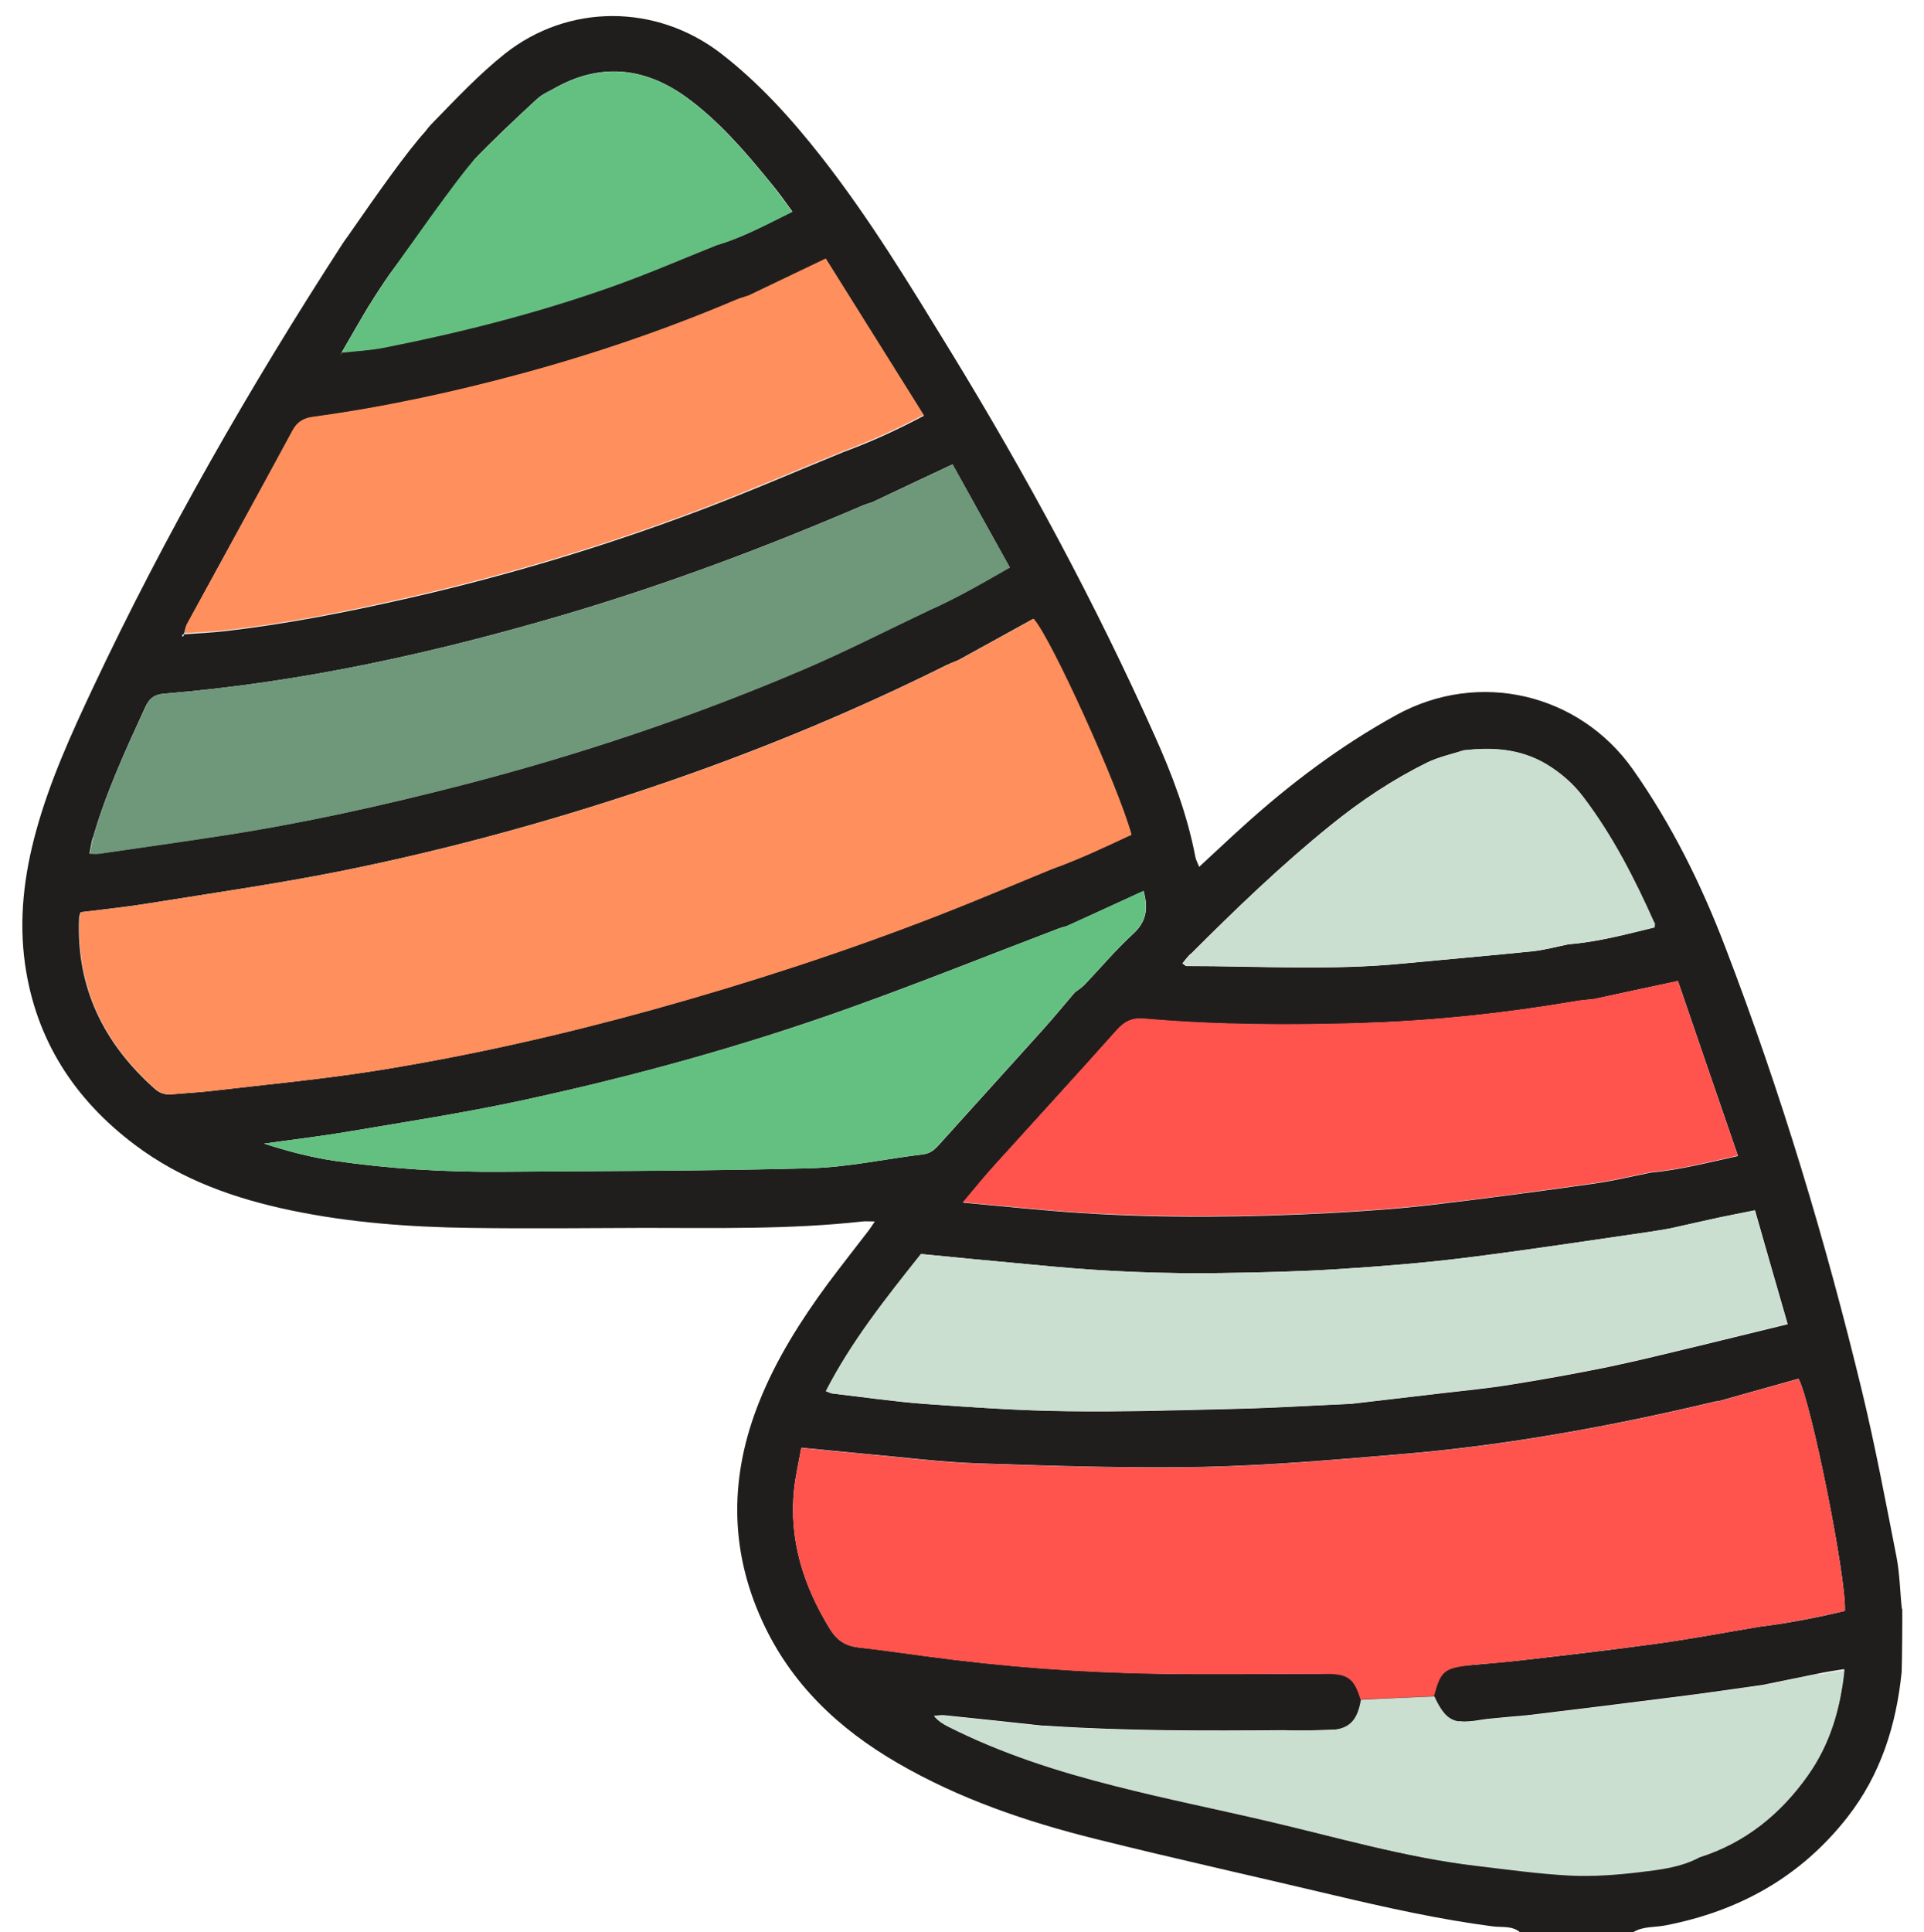
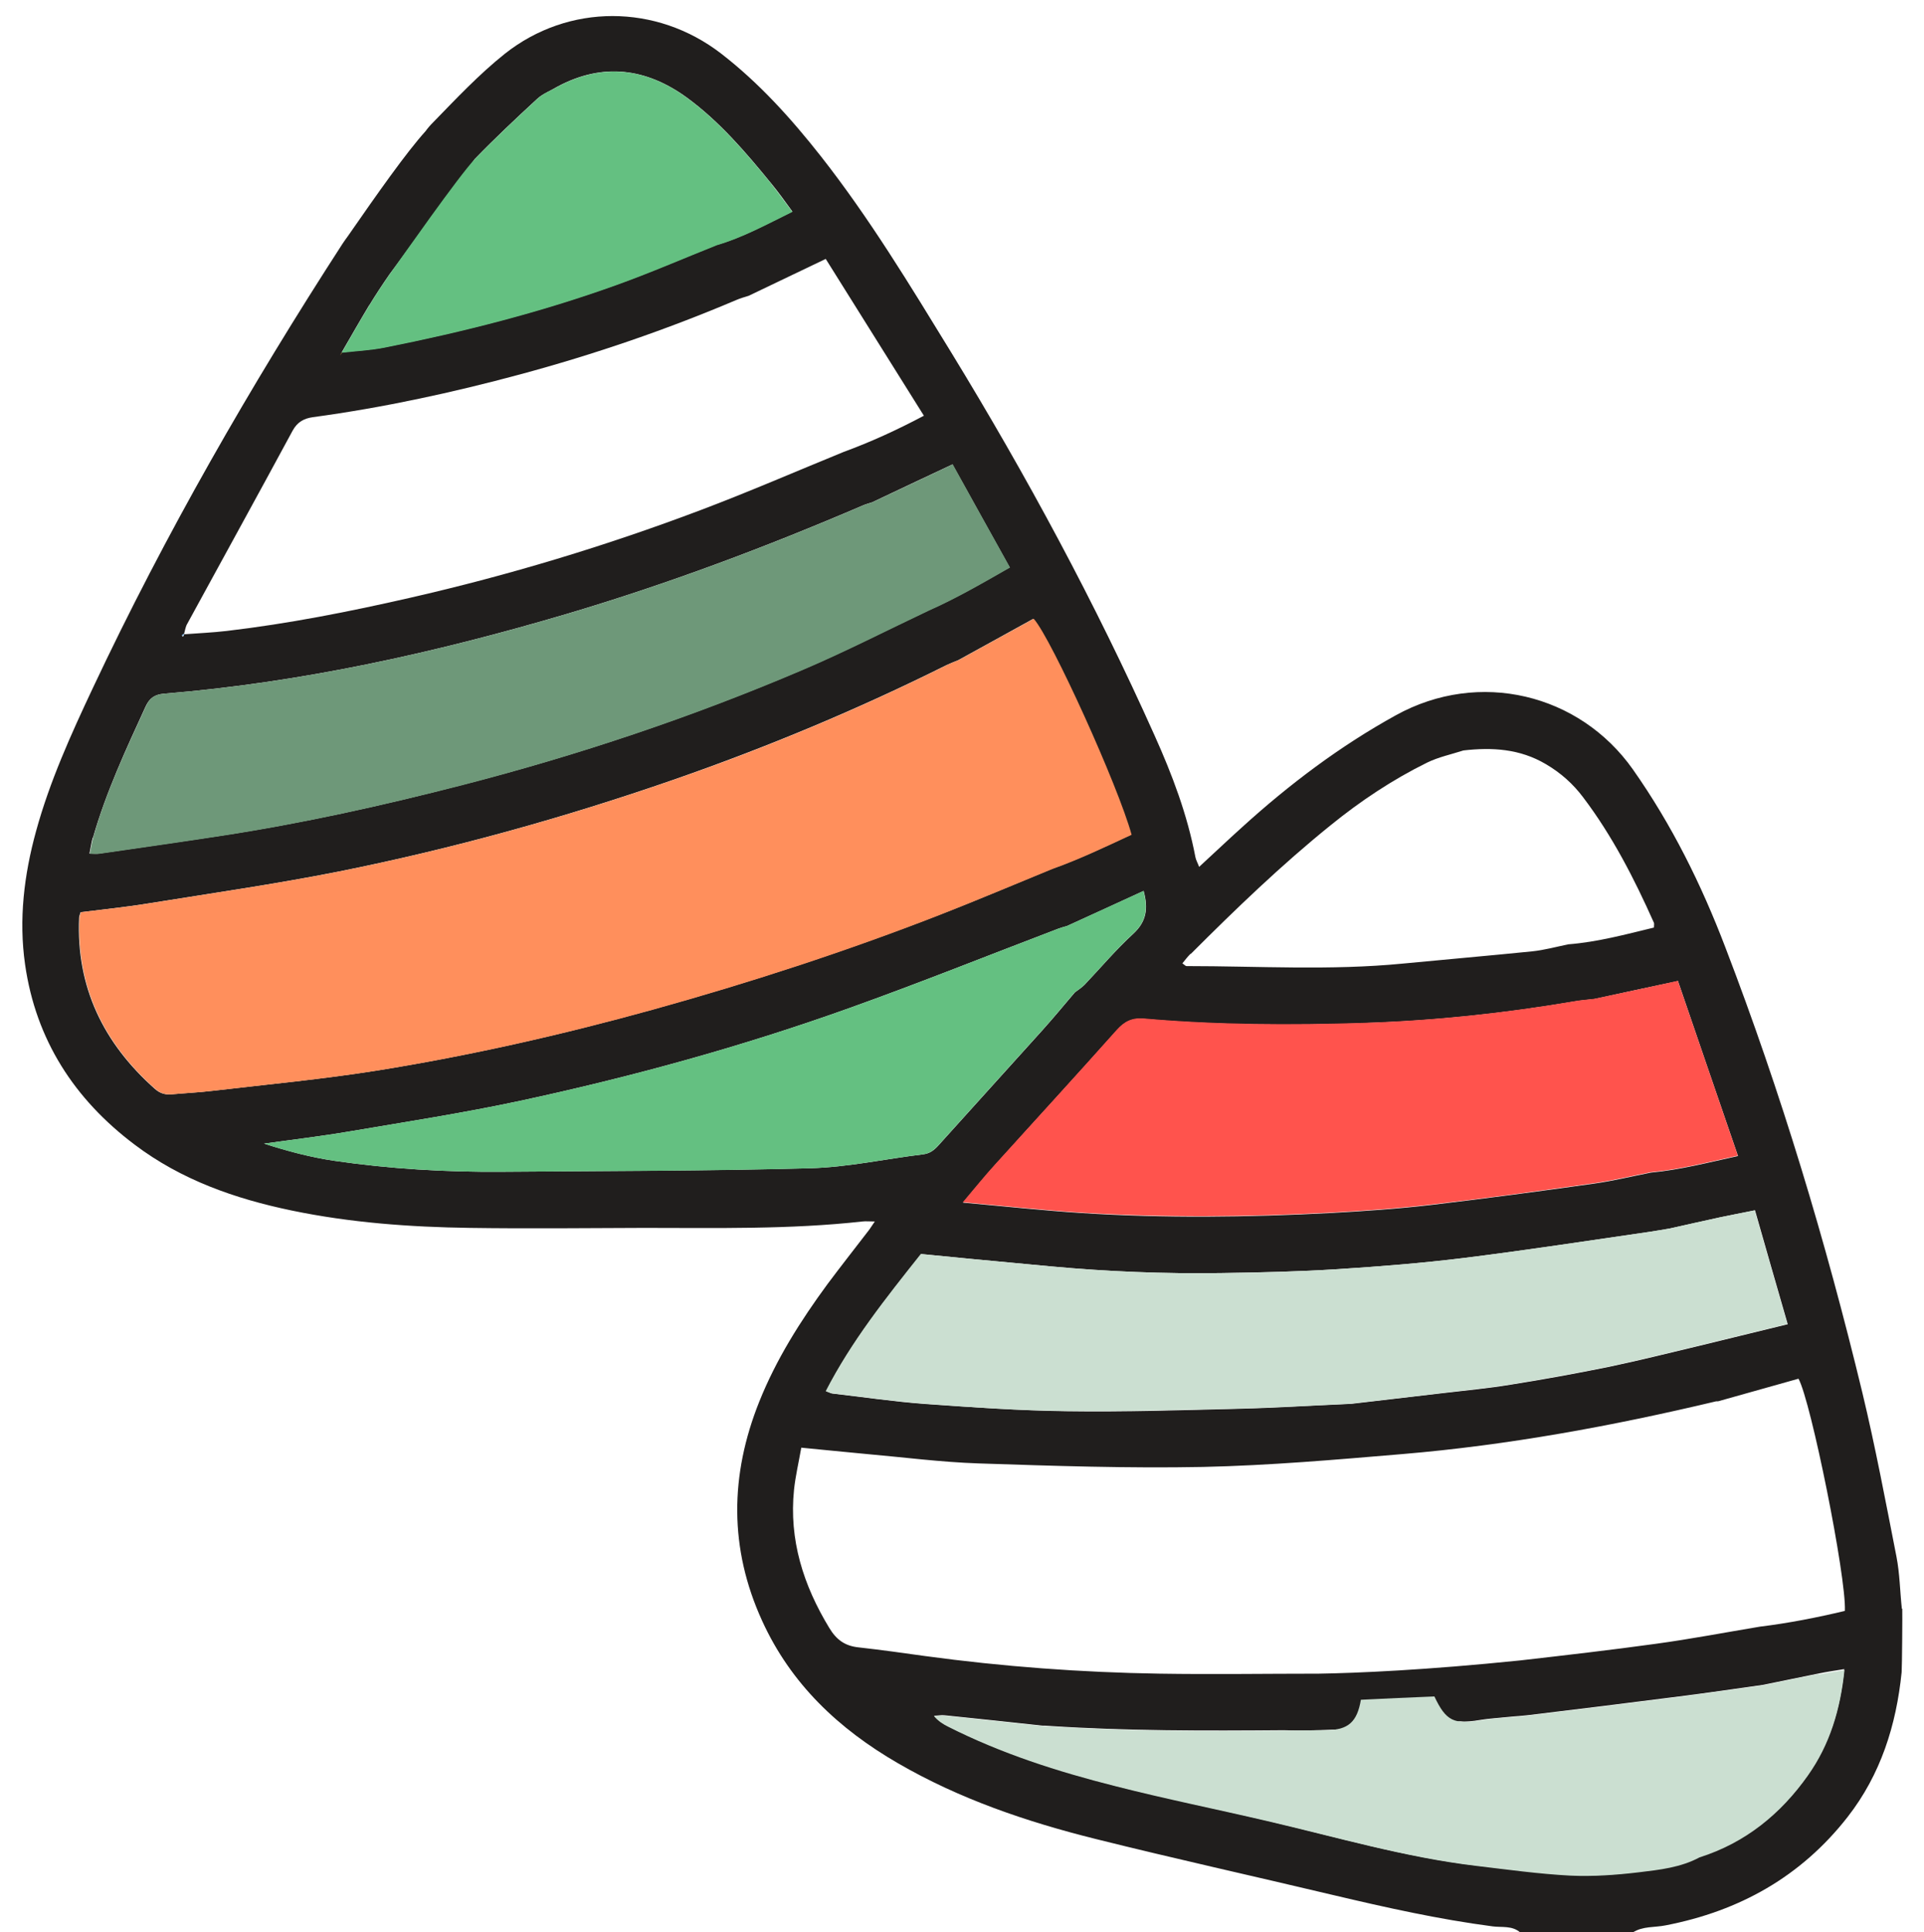
<svg xmlns="http://www.w3.org/2000/svg" id="Calque_59" data-name="Calque 59" viewBox="0 0 92.9 93.28">
  <path d="M91.83,77.66c-.09-.84-.1-1.69-.26-2.51-.52-2.65-1.02-5.31-1.65-7.93-1.76-7.29-3.92-14.47-6.61-21.48-1.16-3.04-2.59-5.93-4.47-8.6-2.58-3.65-7.42-4.83-11.44-2.61-2.7,1.49-5.14,3.33-7.42,5.4-.69.62-1.36,1.26-2.08,1.92-.07-.19-.15-.32-.18-.47-.39-2.05-1.12-3.98-1.97-5.87-2.86-6.39-6.18-12.54-9.83-18.51-1.98-3.23-3.94-6.47-6.28-9.45-1.44-1.83-2.99-3.55-4.83-4.97-3.12-2.4-7.36-2.42-10.44.02-1.24.99-2.34,2.16-3.45,3.3-.15.15-.27.29-.37.43,0,0,0,0,0,0-.93,1.03-2.31,2.99-3.76,5.08-.08.11-.17.23-.26.37-4.46,6.89-8.54,13.99-12.04,21.42-1.06,2.25-2.09,4.52-2.75,6.93-.58,2.11-.84,4.26-.53,6.43.52,3.64,2.38,6.51,5.29,8.7,2.25,1.7,4.84,2.61,7.58,3.18,2.84.59,5.72.8,8.61.84,2.8.04,5.6.01,8.4,0,3.52,0,7.04.08,10.55-.31.16-.02.33,0,.6,0-.15.21-.22.34-.31.45-.66.86-1.33,1.71-1.98,2.58-1.3,1.77-2.47,3.62-3.29,5.67-1.42,3.55-1.46,7.08.14,10.58,1.39,3.05,3.7,5.22,6.55,6.87,2.98,1.73,6.22,2.83,9.55,3.66,3.81.95,7.65,1.8,11.48,2.71,2.54.6,5.09,1.17,7.69,1.51.44.06.95-.05,1.34.3h5.42c.49-.32,1.07-.24,1.6-.35,3.56-.69,6.53-2.35,8.78-5.23,1.6-2.05,2.35-4.43,2.61-6.99.02-.21.04-2.9.03-3.06ZM57.5,46.05c2.16-2.16,4.37-4.29,6.75-6.21,1.44-1.17,2.99-2.2,4.65-3.02.55-.27,1.17-.4,1.76-.59,1.39-.16,2.73-.08,3.98.66.72.42,1.32.96,1.8,1.6,1.41,1.86,2.47,3.93,3.42,6.06.02.05,0,.12,0,.23-1.36.33-2.73.7-4.14.81-.58.12-1.16.28-1.75.34-2.08.21-4.16.39-6.24.59-3.48.34-6.96.12-10.44.12-.05,0-.09-.06-.2-.13.13-.16.25-.32.39-.46ZM65.88,49.39c3.4-.11,6.77-.47,10.12-1.04.33-.06.66-.08.98-.12,1.33-.29,2.67-.58,4.04-.87.97,2.82,1.91,5.59,2.9,8.45-1.43.31-2.8.67-4.21.8-.91.18-1.81.4-2.73.53-2.62.37-5.23.72-7.86,1.03-1.61.19-3.23.3-4.85.39-4.03.21-8.06.26-12.08,0-1.85-.12-3.69-.32-5.69-.5.59-.7,1.06-1.28,1.56-1.83,1.95-2.17,3.93-4.32,5.87-6.49.37-.42.74-.6,1.32-.55,3.54.31,7.09.32,10.64.21ZM17.83,14.74c.31-.51.64-1.01.98-1.5l4.11-5.56c.97-1,1.99-1.96,3.02-2.91.27-.25.65-.39.98-.59,2.19-1.17,4.28-.89,6.23.52,1.59,1.16,2.86,2.65,4.1,4.17.34.41.65.85,1.01,1.34-1.25.61-2.39,1.25-3.65,1.61-1.63.65-3.24,1.35-4.89,1.94-3.63,1.3-7.36,2.25-11.13,3-.68.14-1.39.17-2.09.25.44-.76.88-1.53,1.33-2.28ZM8.89,30.59c.05-.17.07-.35.16-.49,1.69-3.1,3.4-6.2,5.08-9.31.23-.42.55-.59.98-.65,3.39-.46,6.72-1.18,10.02-2.07,3.56-.96,7.04-2.15,10.43-3.59.19-.08.39-.14.59-.2,1.21-.58,2.42-1.16,3.72-1.78,1.57,2.51,3.13,5,4.74,7.57-1.3.69-2.57,1.27-3.88,1.75-2.3.94-4.58,1.93-6.91,2.81-4.58,1.73-9.25,3.14-14.02,4.23-2.93.67-5.87,1.25-8.85,1.6-.68.08-1.37.11-2.05.16-.02.04-.04.08-.06.12-.02-.02-.04-.03-.06-.05.04-.03.08-.05.12-.08ZM4.49,40.44c.63-2.2,1.59-4.26,2.54-6.33.19-.41.44-.58.88-.62,6.63-.54,13.09-1.97,19.45-3.85,4.89-1.45,9.65-3.24,14.33-5.25.14-.06.28-.09.42-.14,1.26-.6,2.52-1.19,3.88-1.83.91,1.65,1.82,3.27,2.76,4.97-1.33.76-2.58,1.49-3.92,2.08-2.03.96-4.03,1.99-6.1,2.87-5.32,2.27-10.8,4.11-16.4,5.55-3.86,1-7.75,1.86-11.69,2.46-1.96.3-3.91.57-5.87.86-.11.02-.23,0-.45,0,.06-.29.09-.54.16-.78ZM8.3,52.83c-.32.03-.57-.04-.82-.26-2.48-2.2-3.81-4.91-3.66-8.27,0-.08.05-.17.07-.26,1.11-.14,2.21-.25,3.3-.43,3.05-.49,6.11-.93,9.14-1.53,5.5-1.1,10.9-2.6,16.2-4.44,4.51-1.57,8.9-3.4,13.17-5.53.19-.09.38-.16.57-.24,1.21-.66,2.41-1.33,3.61-1.99.85.96,4.07,8.05,4.72,10.42-1.25.58-2.5,1.18-3.82,1.65-1.83.75-3.65,1.53-5.49,2.24-4.53,1.76-9.14,3.26-13.82,4.56-4.37,1.21-8.78,2.21-13.26,2.93-2.64.42-5.3.67-7.95.98-.66.08-1.32.11-1.98.17ZM39.11,56.4c-4.96.13-9.93.13-14.89.17-2.71.02-5.41-.14-8.08-.53-1.15-.17-2.27-.47-3.39-.83,1.36-.19,2.73-.35,4.08-.58,2.78-.47,5.56-.9,8.31-1.49,5.39-1.16,10.7-2.62,15.89-4.48,3.38-1.21,6.72-2.55,10.08-3.83.14-.05.28-.09.42-.13,1.21-.55,2.43-1.11,3.69-1.69.23.85.14,1.48-.5,2.07-.84.77-1.57,1.64-2.35,2.46-.14.14-.31.25-.47.37-.52.61-1.03,1.23-1.57,1.83-1.67,1.86-3.35,3.7-5.02,5.56-.21.23-.41.39-.75.43-1.81.22-3.62.62-5.44.67ZM44.47,60.54c.8.08,1.63.16,2.46.24,1.28.12,2.56.24,3.84.36,2.72.25,5.45.36,8.18.32,1.89-.03,3.78-.07,5.67-.19,2.03-.13,4.06-.29,6.08-.54,2.99-.37,5.97-.83,8.95-1.26.32-.05.65-.1.97-.16.81-.18,1.62-.36,2.43-.54.52-.11,1.05-.21,1.69-.34.51,1.79,1.03,3.6,1.58,5.5-1.47.36-2.84.69-4.22,1.03-1.47.35-2.94.72-4.42,1.03-1.58.32-3.16.61-4.75.86-1.09.18-2.19.28-3.29.41-1.45.17-2.91.34-4.36.51-.12.01-.24.01-.36.02-1.68.07-3.36.18-5.04.22-2.79.07-5.59.16-8.38.12-2.28-.03-4.55-.19-6.83-.35-1.49-.11-2.97-.33-4.45-.5-.09,0-.17-.06-.33-.11,1.23-2.41,2.89-4.48,4.59-6.62ZM87.3,85.68c-1.33,1.87-3.03,3.26-5.24,3.96-.92.49-1.94.6-2.93.72-1.1.14-2.21.22-3.31.16-1.52-.08-3.03-.29-4.54-.46-3.44-.4-6.76-1.38-10.12-2.17-2.43-.57-4.89-1.07-7.31-1.68-2.77-.71-5.5-1.58-8.07-2.87-.24-.12-.46-.26-.68-.51.17,0,.35-.04.52-.02,1.57.16,3.15.33,4.72.5.09,0,.18,0,.27.01,3.79.25,7.58.24,11.38.21h0c2,.07,5.77-.2,8.52-.43.26.03.58,0,.99-.07.16-.03.31-.04.47-.06.41-.04.77-.07,1.06-.1.26-.02.52-.04.78-.07,2.42-.29,4.84-.59,7.26-.9,1.36-.17,2.71-.37,4.06-.56.9-.18,1.79-.37,2.69-.55.39-.08.79-.14,1.23-.21-.19,1.91-.7,3.6-1.76,5.08ZM89.08,77.77c-1.34.32-2.71.59-4.1.76-1.68.28-3.35.6-5.04.83-2.17.3-4.35.55-6.53.8h0c-4.57.47-7.89.61-9.73.64-2.56,0-5.13.04-7.69,0-3.79-.06-7.57-.34-11.32-.85-1.07-.15-2.14-.3-3.22-.42-.65-.07-1.06-.36-1.41-.94-1.25-2.06-1.95-4.25-1.7-6.68.07-.65.22-1.29.35-2.02,1.08.1,2.08.21,3.09.3,1.83.16,3.65.4,5.48.46,3.61.12,7.22.24,10.82.17,3.21-.07,6.42-.35,9.62-.62,5.12-.43,10.17-1.36,15.17-2.55.03,0,.06,0,.09,0,1.29-.36,2.59-.73,3.88-1.09.6,1.08,2.31,9.56,2.24,11.2Z" fill="#201e1d" stroke-width="0" />
  <g>
-     <path d="M86.84,66.57c-1.29.36-2.58.72-3.88,1.09-.03,0-.06-.01-.09,0-5,1.19-10.04,2.12-15.17,2.55-3.2.27-6.41.55-9.62.62-3.61.07-7.22-.05-10.82-.17-1.83-.06-3.65-.29-5.48-.46-1.01-.09-2.01-.19-3.09-.3-.13.73-.28,1.37-.35,2.02-.25,2.43.45,4.62,1.7,6.68.35.58.76.86,1.41.94,1.07.12,2.14.28,3.22.42,3.76.51,7.53.8,11.32.85,2.68.04,5.35,0,8.03,0,1.06,0,1.37.23,1.67,1.24,1.18-.05,2.37-.1,3.55-.16.32-1.19.47-1.34,1.68-1.49.65-.08,1.31-.1,1.97-.18,2.35-.28,4.7-.54,7.05-.86,1.69-.23,3.36-.55,5.04-.83,1.39-.18,2.76-.45,4.1-.76.07-1.64-1.63-10.12-2.24-11.2Z" fill="#ff534d" stroke-width="0" />
    <path d="M49.9,29.88c-1.2.66-2.41,1.33-3.61,1.99-.19.08-.39.15-.57.24-4.27,2.13-8.67,3.97-13.17,5.53-5.3,1.84-10.7,3.34-16.2,4.44-3.03.6-6.09,1.04-9.14,1.53-1.09.18-2.19.29-3.3.43-.03.1-.07.18-.07.26-.15,3.36,1.18,6.07,3.66,8.27.25.22.51.29.82.26.66-.06,1.32-.09,1.98-.17,2.65-.31,5.32-.56,7.95-.98,4.47-.72,8.89-1.72,13.26-2.93,4.68-1.3,9.3-2.8,13.82-4.56,1.84-.72,3.66-1.49,5.49-2.24,1.32-.47,2.57-1.07,3.82-1.65-.65-2.37-3.87-9.46-4.72-10.42Z" fill="#ff8f5c" stroke-width="0" />
    <g>
      <path d="M16.48,17.04s0,0,0-.01c0,0-.02,0-.02,0h.01Z" fill="#6e9879" stroke-width="0" />
      <path d="M37.25,8.88c-1.24-1.51-2.51-3.01-4.1-4.17-1.95-1.42-4.04-1.69-6.23-.52-.33.19-.71.33-.98.59-1.03.95-2.05,1.91-3.02,2.91-.74.76-3.56,4.79-4.11,5.56-.34.49-.67.99-.98,1.5-.46.75-.89,1.52-1.33,2.28.7-.08,1.4-.11,2.09-.25,3.78-.75,7.51-1.7,11.13-3,1.65-.59,3.26-1.29,4.89-1.94,1.26-.37,2.41-1,3.65-1.61-.37-.49-.68-.93-1.01-1.34Z" fill="#64c081" stroke-width="0" />
    </g>
-     <path d="M79.88,44.54c-.95-2.13-2.01-4.2-3.42-6.06-.48-.64-1.09-1.17-1.8-1.6-1.26-.74-2.59-.82-3.98-.66-.59.19-1.21.32-1.76.59-1.67.82-3.21,1.85-4.65,3.02-2.38,1.92-4.59,4.05-6.75,6.21-.14.14-.26.3-.39.46.11.07.15.13.2.13,3.48,0,6.96.22,10.44-.12,2.08-.2,4.16-.37,6.24-.59.59-.06,1.17-.22,1.75-.34,1.42-.11,2.78-.48,4.14-.81,0-.12.02-.18,0-.23Z" fill="#cbdfd1" stroke-width="0" />
-     <path d="M39.87,12.48c-1.3.62-2.51,1.2-3.72,1.78-.2.07-.4.12-.59.2-3.39,1.44-6.88,2.63-10.43,3.59-3.3.89-6.63,1.61-10.02,2.07-.43.06-.75.22-.98.65-1.68,3.11-3.39,6.21-5.08,9.31-.08.15-.11.33-.16.49h0c.68-.04,1.37-.07,2.05-.15,2.98-.34,5.93-.93,8.85-1.6,4.77-1.09,9.44-2.5,14.02-4.23,2.32-.88,4.6-1.87,6.91-2.81,1.32-.49,2.59-1.07,3.88-1.75-1.6-2.56-3.17-5.06-4.74-7.57Z" fill="#ff8f5c" stroke-width="0" />
    <path d="M81.03,47.35c-1.38.3-2.71.59-4.05.87-.33.04-.66.06-.98.12-3.35.57-6.72.93-10.12,1.04-3.55.11-7.1.1-10.64-.21-.58-.05-.94.13-1.32.55-1.94,2.18-3.91,4.33-5.87,6.49-.5.55-.97,1.13-1.56,1.83,2,.18,3.84.38,5.69.5,4.03.25,8.06.21,12.08,0,1.62-.09,3.24-.2,4.85-.39,2.62-.3,5.24-.66,7.86-1.03.92-.13,1.82-.35,2.73-.53,1.42-.13,2.79-.49,4.21-.8-.98-2.86-1.93-5.63-2.9-8.45Z" fill="#ff534d" stroke-width="0" />
    <path d="M87.83,80.81c-.9.18-1.8.36-2.69.55-1.35.19-2.71.38-4.06.56-2.42.31-4.84.61-7.26.9-.77.09-1.55.11-2.31.23-1.31.21-1.69.04-2.25-1.15-1.18.05-2.37.1-3.55.16-.18,1.07-.61,1.46-1.67,1.47-4.48.04-8.95.1-13.43-.19-.09,0-.18,0-.27-.01-1.57-.17-3.15-.34-4.72-.5-.17-.02-.35.01-.52.02.21.25.44.39.68.51,2.57,1.3,5.29,2.17,8.07,2.87,2.42.62,4.87,1.11,7.31,1.68,3.36.78,6.68,1.76,10.12,2.17,1.51.18,3.02.39,4.54.47,1.1.05,2.22-.03,3.31-.16,1-.12,2.02-.23,2.93-.72,2.21-.7,3.92-2.09,5.24-3.96,1.05-1.48,1.56-3.17,1.76-5.08-.44.07-.84.13-1.23.21Z" fill="#cbdfd1" stroke-width="0" />
    <path d="M46,22.42c-1.36.64-2.62,1.24-3.88,1.83-.14.05-.29.08-.42.14-4.68,2.01-9.45,3.8-14.33,5.25-6.36,1.88-12.82,3.31-19.45,3.85-.45.04-.7.21-.88.62-.95,2.07-1.92,4.13-2.54,6.33-.07.24-.1.49-.16.78.22,0,.34.01.45,0,1.96-.28,3.92-.56,5.87-.86,3.94-.6,7.83-1.47,11.69-2.46,5.6-1.45,11.08-3.28,16.4-5.55,2.07-.88,4.07-1.91,6.1-2.87,1.33-.59,2.59-1.32,3.92-2.08-.94-1.69-1.85-3.32-2.76-4.97Z" fill="#6e9879" stroke-width="0" />
    <path d="M84.73,58.43c-.64.13-1.17.23-1.69.34-.81.17-1.62.36-2.43.54-.32.05-.64.11-.97.16-2.98.43-5.96.89-8.95,1.26-2.02.25-4.05.41-6.08.54-1.89.12-3.78.17-5.67.19-2.73.04-5.46-.07-8.18-.32-1.28-.12-2.56-.24-3.84-.36-.83-.08-1.66-.16-2.46-.24-1.7,2.14-3.35,4.21-4.59,6.62.17.06.25.1.33.11,1.48.17,2.96.39,4.45.5,2.27.17,4.55.33,6.83.35,2.79.03,5.59-.06,8.38-.12,1.68-.04,3.36-.14,5.04-.22.12,0,.24,0,.36-.02,1.45-.17,2.91-.33,4.36-.51,1.1-.13,2.2-.24,3.29-.41,1.59-.26,3.17-.54,4.75-.86,1.48-.31,2.95-.68,4.42-1.03,1.38-.34,2.75-.67,4.22-1.03-.55-1.91-1.07-3.72-1.58-5.5Z" fill="#cbdfd1" stroke-width="0" />
    <path d="M55.22,43.01c-1.26.58-2.48,1.13-3.69,1.69-.14.04-.28.08-.42.13-3.36,1.28-6.69,2.62-10.08,3.83-5.19,1.86-10.5,3.32-15.89,4.48-2.75.59-5.54,1.02-8.31,1.49-1.35.23-2.72.39-4.08.58,1.12.37,2.25.66,3.39.83,2.68.39,5.38.55,8.08.53,4.96-.04,9.93-.03,14.89-.17,1.82-.05,3.62-.45,5.44-.67.34-.04.54-.2.75-.43,1.67-1.86,3.35-3.7,5.02-5.56.54-.6,1.05-1.22,1.57-1.83.16-.12.34-.23.47-.37.79-.82,1.52-1.7,2.35-2.46.64-.59.73-1.22.5-2.07Z" fill="#64c081" stroke-width="0" />
-     <path d="M16.47,17.03s-.02.09-.03.13l.05-.12h-.01Z" fill="#f7af40" stroke-width="0" />
+     <path d="M16.47,17.03s-.02.09-.03.13l.05-.12h-.01" fill="#f7af40" stroke-width="0" />
    <path d="M8.9,30.59s-.04.08-.06.12c-.02-.02-.04-.03-.06-.05.04-.03.08-.05.12-.08h0Z" fill="#86c4f9" stroke-width="0" />
  </g>
</svg>